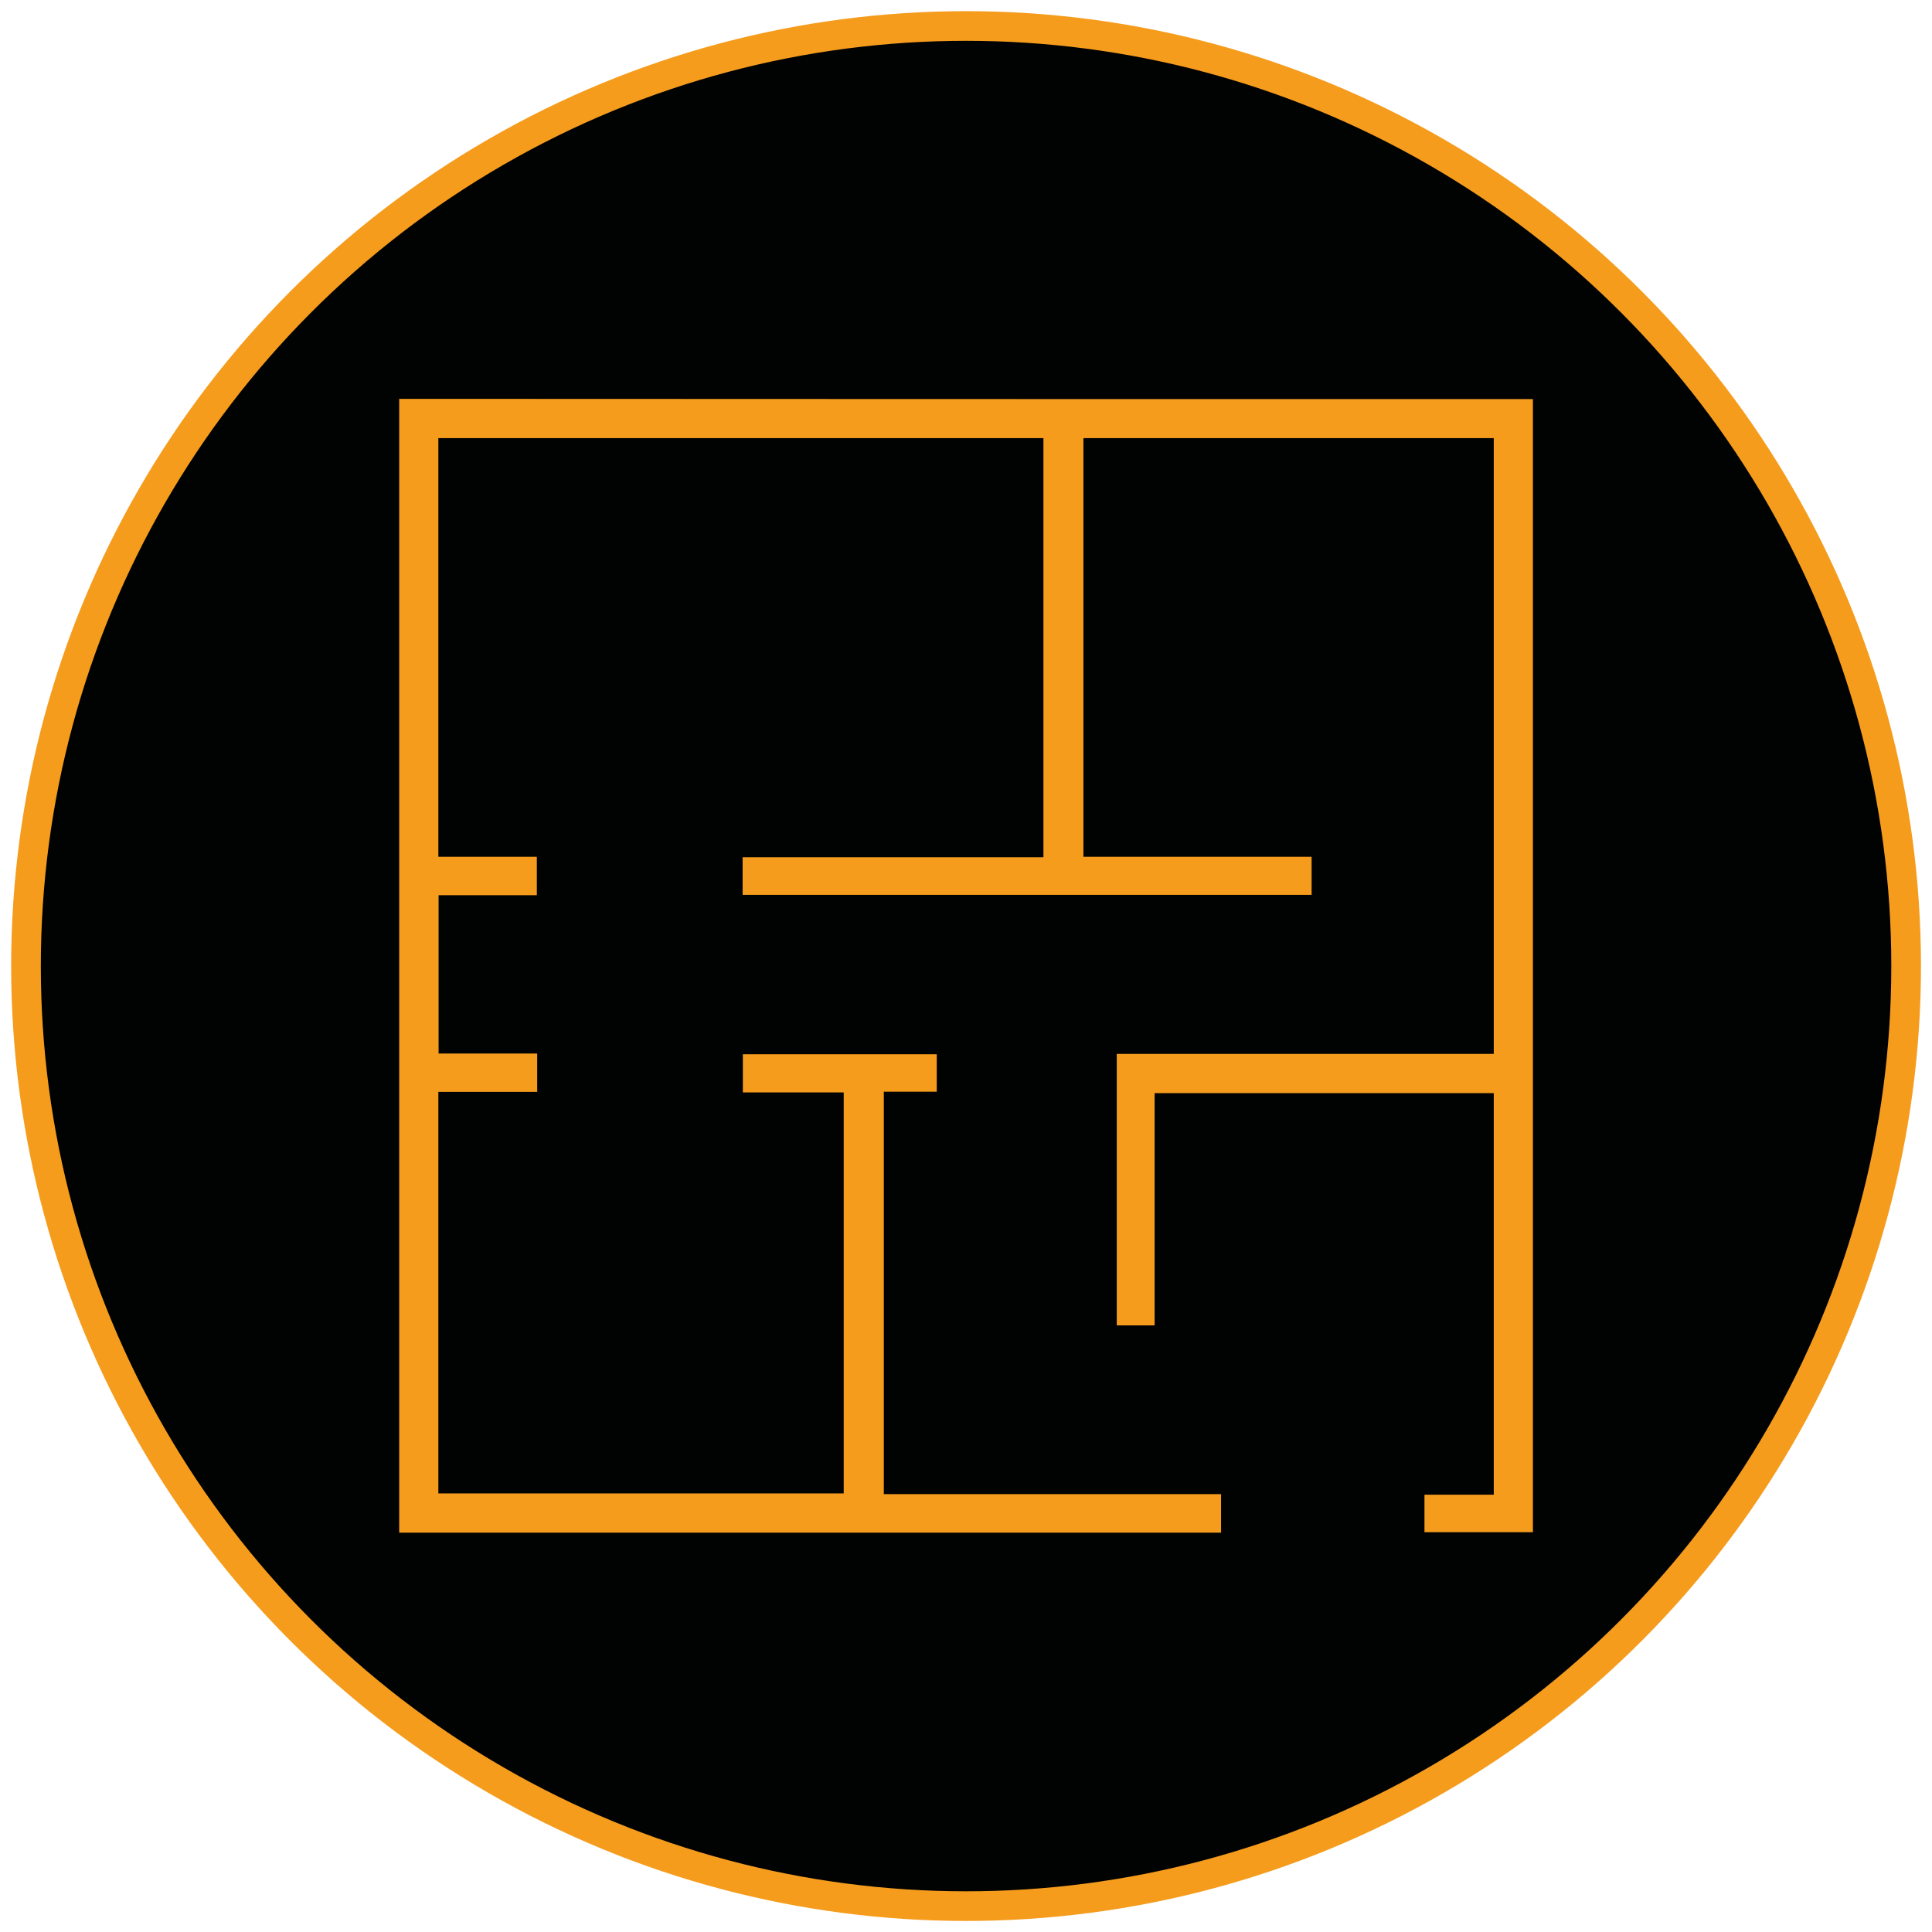
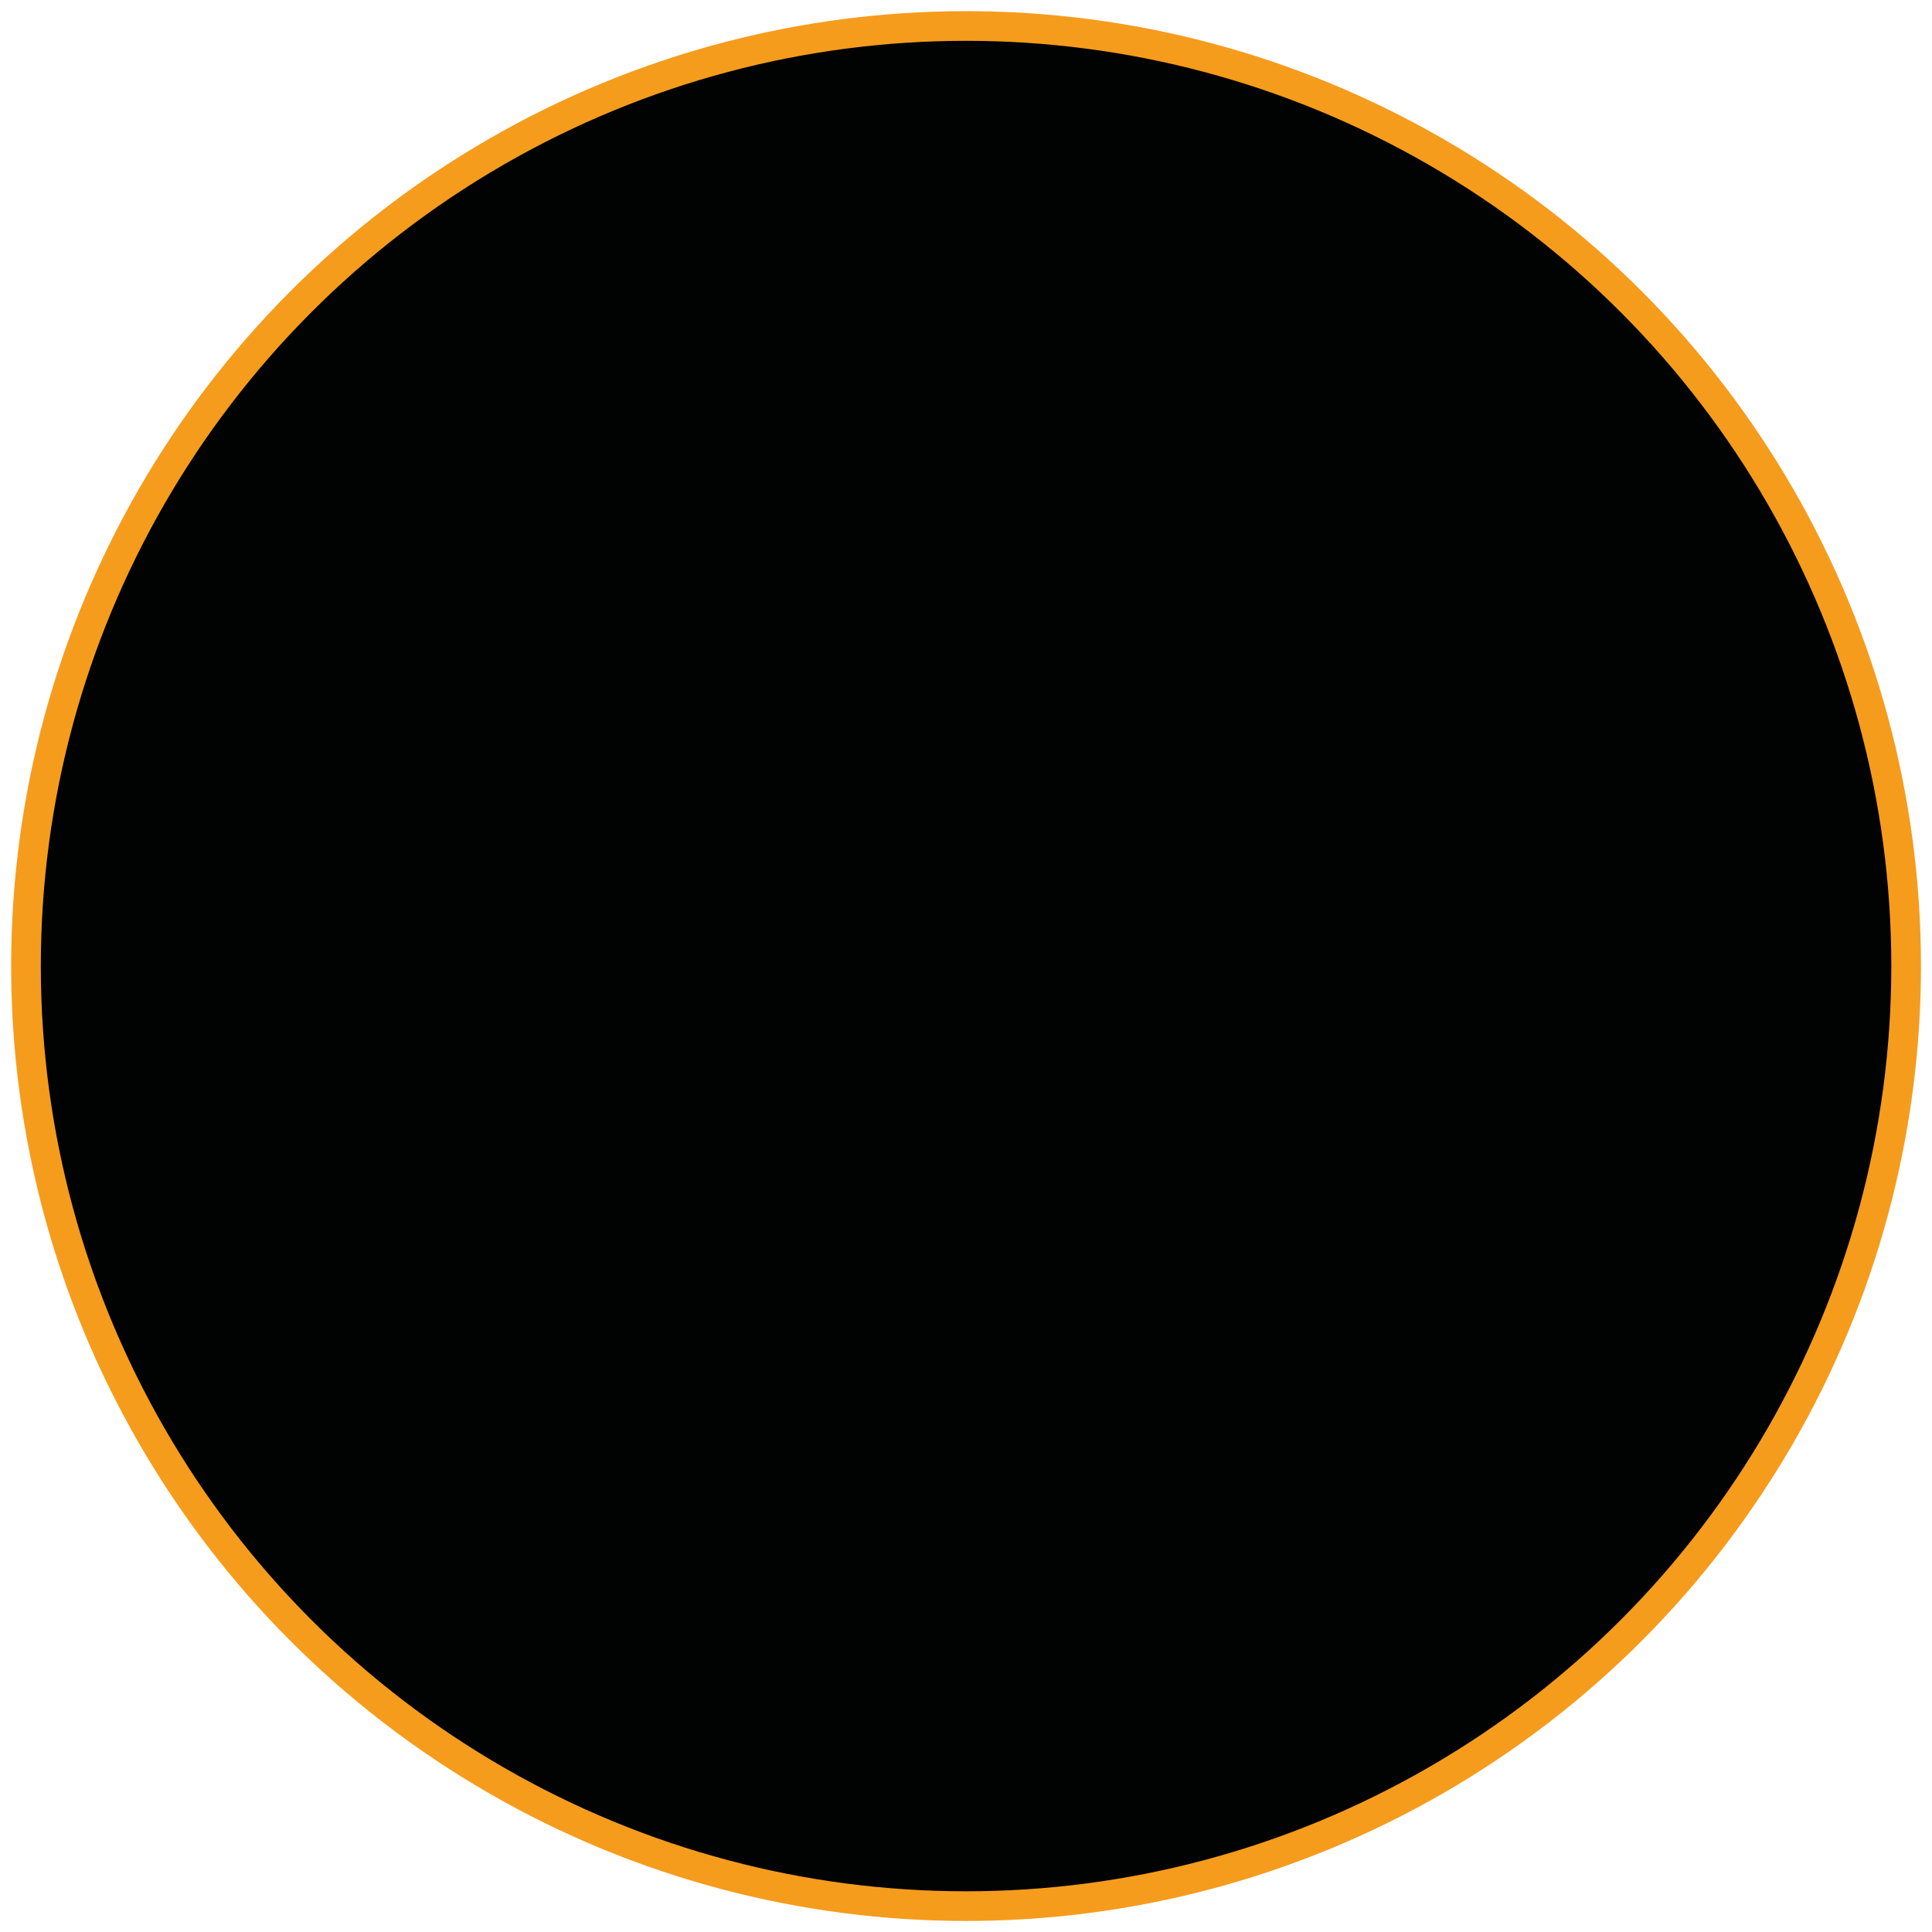
<svg xmlns="http://www.w3.org/2000/svg" version="1.1" id="Calque_1" x="0px" y="0px" width="16.281px" height="16.281px" viewBox="0 0 16.281 16.281" enable-background="new 0 0 16.281 16.281" xml:space="preserve">
  <circle fill="#010202" stroke="#F59C1D" stroke-width="0.25" stroke-miterlimit="10" cx="8.141" cy="8.141" r="7.922" />
  <g>
    <g>
-       <path fill="#F59C1D" stroke="#010202" stroke-width="0.25" stroke-miterlimit="10" d="M13.043,3.238c0,3.264,0,6.529,0,9.799    c-0.391,0-0.775,0-1.164,0c0-0.188,0-0.371,0-0.566c0.193,0,0.386,0,0.584,0c0-1.049,0-2.088,0-3.134c-0.866,0-1.732,0-2.608,0    c0,0.652,0,1.302,0,1.957c-0.194,0-0.378,0-0.569,0c0-0.843,0-1.686,0-2.538c1.061,0,2.116,0,3.177,0c0-1.65,0-3.291,0-4.939    c-1.069,0-2.136,0-3.208,0c0,1.091,0,2.178,0,3.278c0.64,0,1.279,0,1.923,0c0,0.197,0,0.38,0,0.571c-1.682,0-3.362,0-5.045,0    c0-0.19,0-0.373,0-0.567c0.846,0,1.687,0,2.535,0c0-1.099,0-2.188,0-3.282c-1.616,0-3.229,0-4.849,0c0,1.09,0,2.18,0,3.278    c0.275,0,0.549,0,0.83,0c0,0.194,0,0.38,0,0.574c-0.274,0-0.547,0-0.828,0c0,0.363,0,0.718,0,1.084c0.275,0,0.55,0,0.831,0    c0,0.195,0,0.378,0,0.573c-0.276,0-0.552,0-0.833,0c0,1.05,0,2.089,0,3.134c1.053,0,2.107,0,3.166,0c0-1.043,0-2.081,0-3.129    c-0.284,0-0.564,0-0.85,0c0-0.195,0-0.381,0-0.572c0.628,0,1.252,0,1.884,0c0,0.186,0,0.372,0,0.566c-0.146,0-0.292,0-0.446,0    c0,1.049,0,2.09,0,3.141c0.946,0,1.892,0,2.842,0c0,0.194,0,0.378,0,0.575c-2.392,0-4.784,0-7.176,0c0-3.267,0-6.533,0-9.805    C6.507,3.238,9.775,3.238,13.043,3.238z" />
-     </g>
+       </g>
  </g>
</svg>